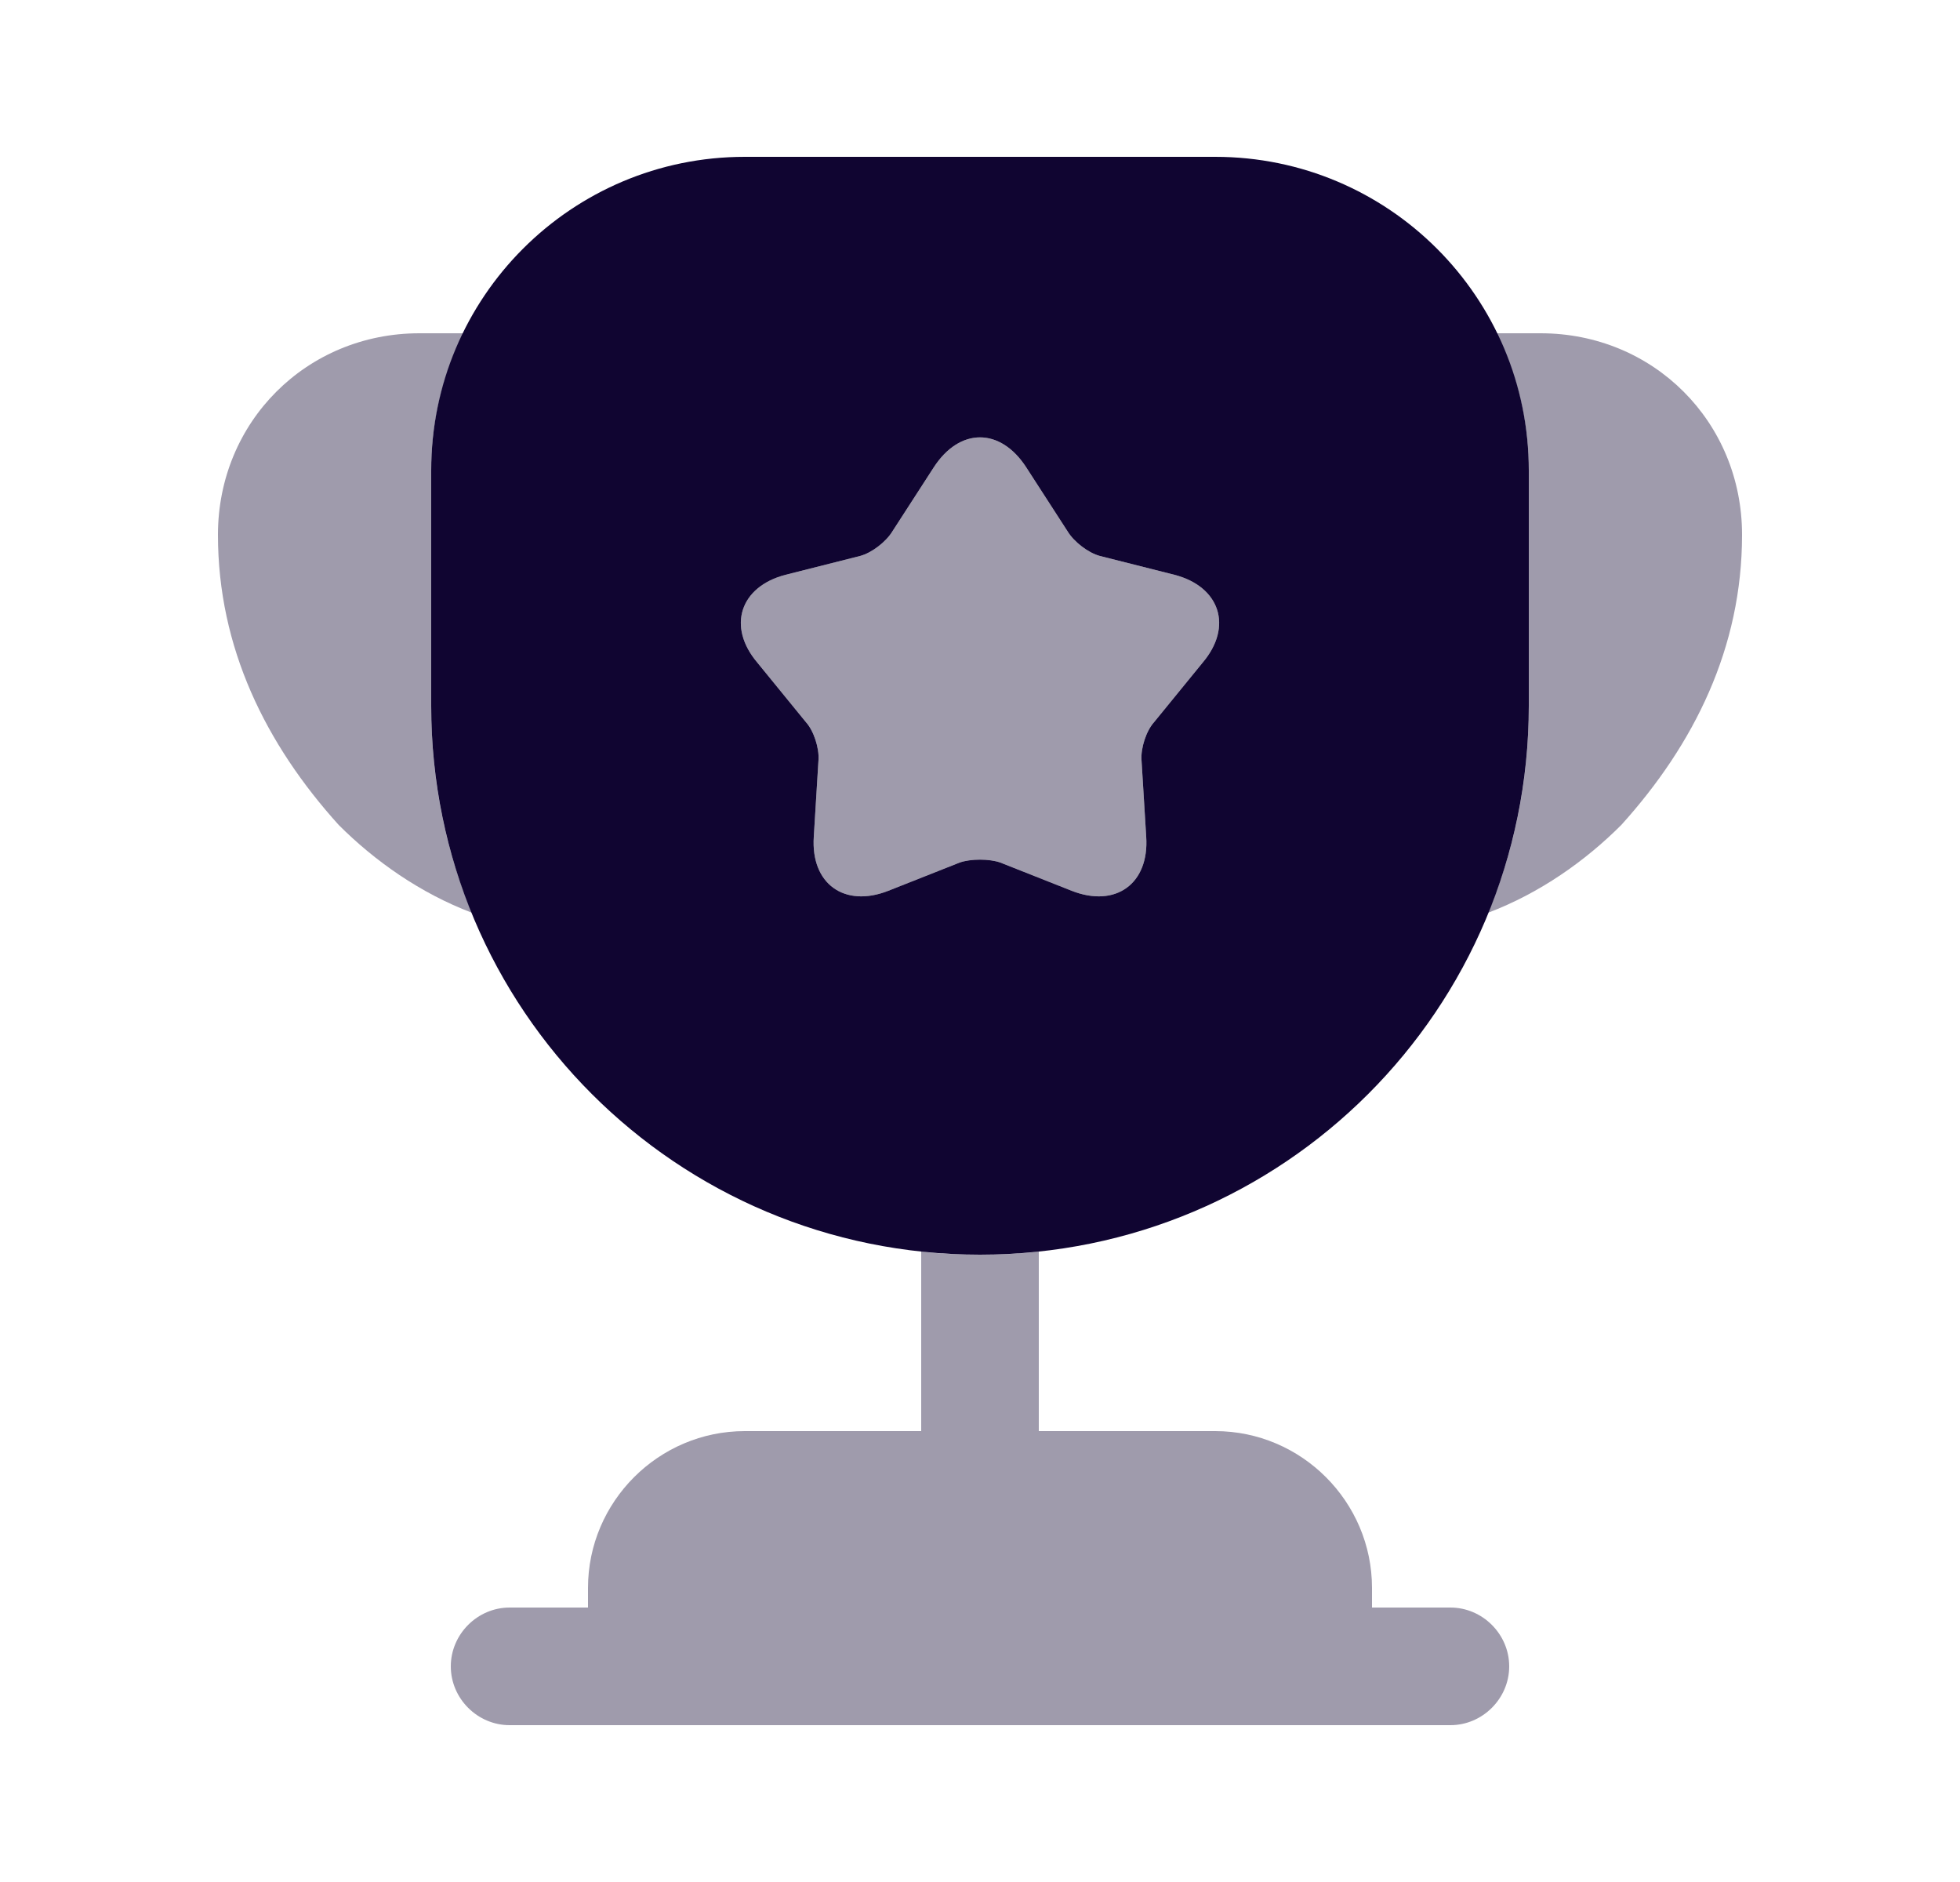
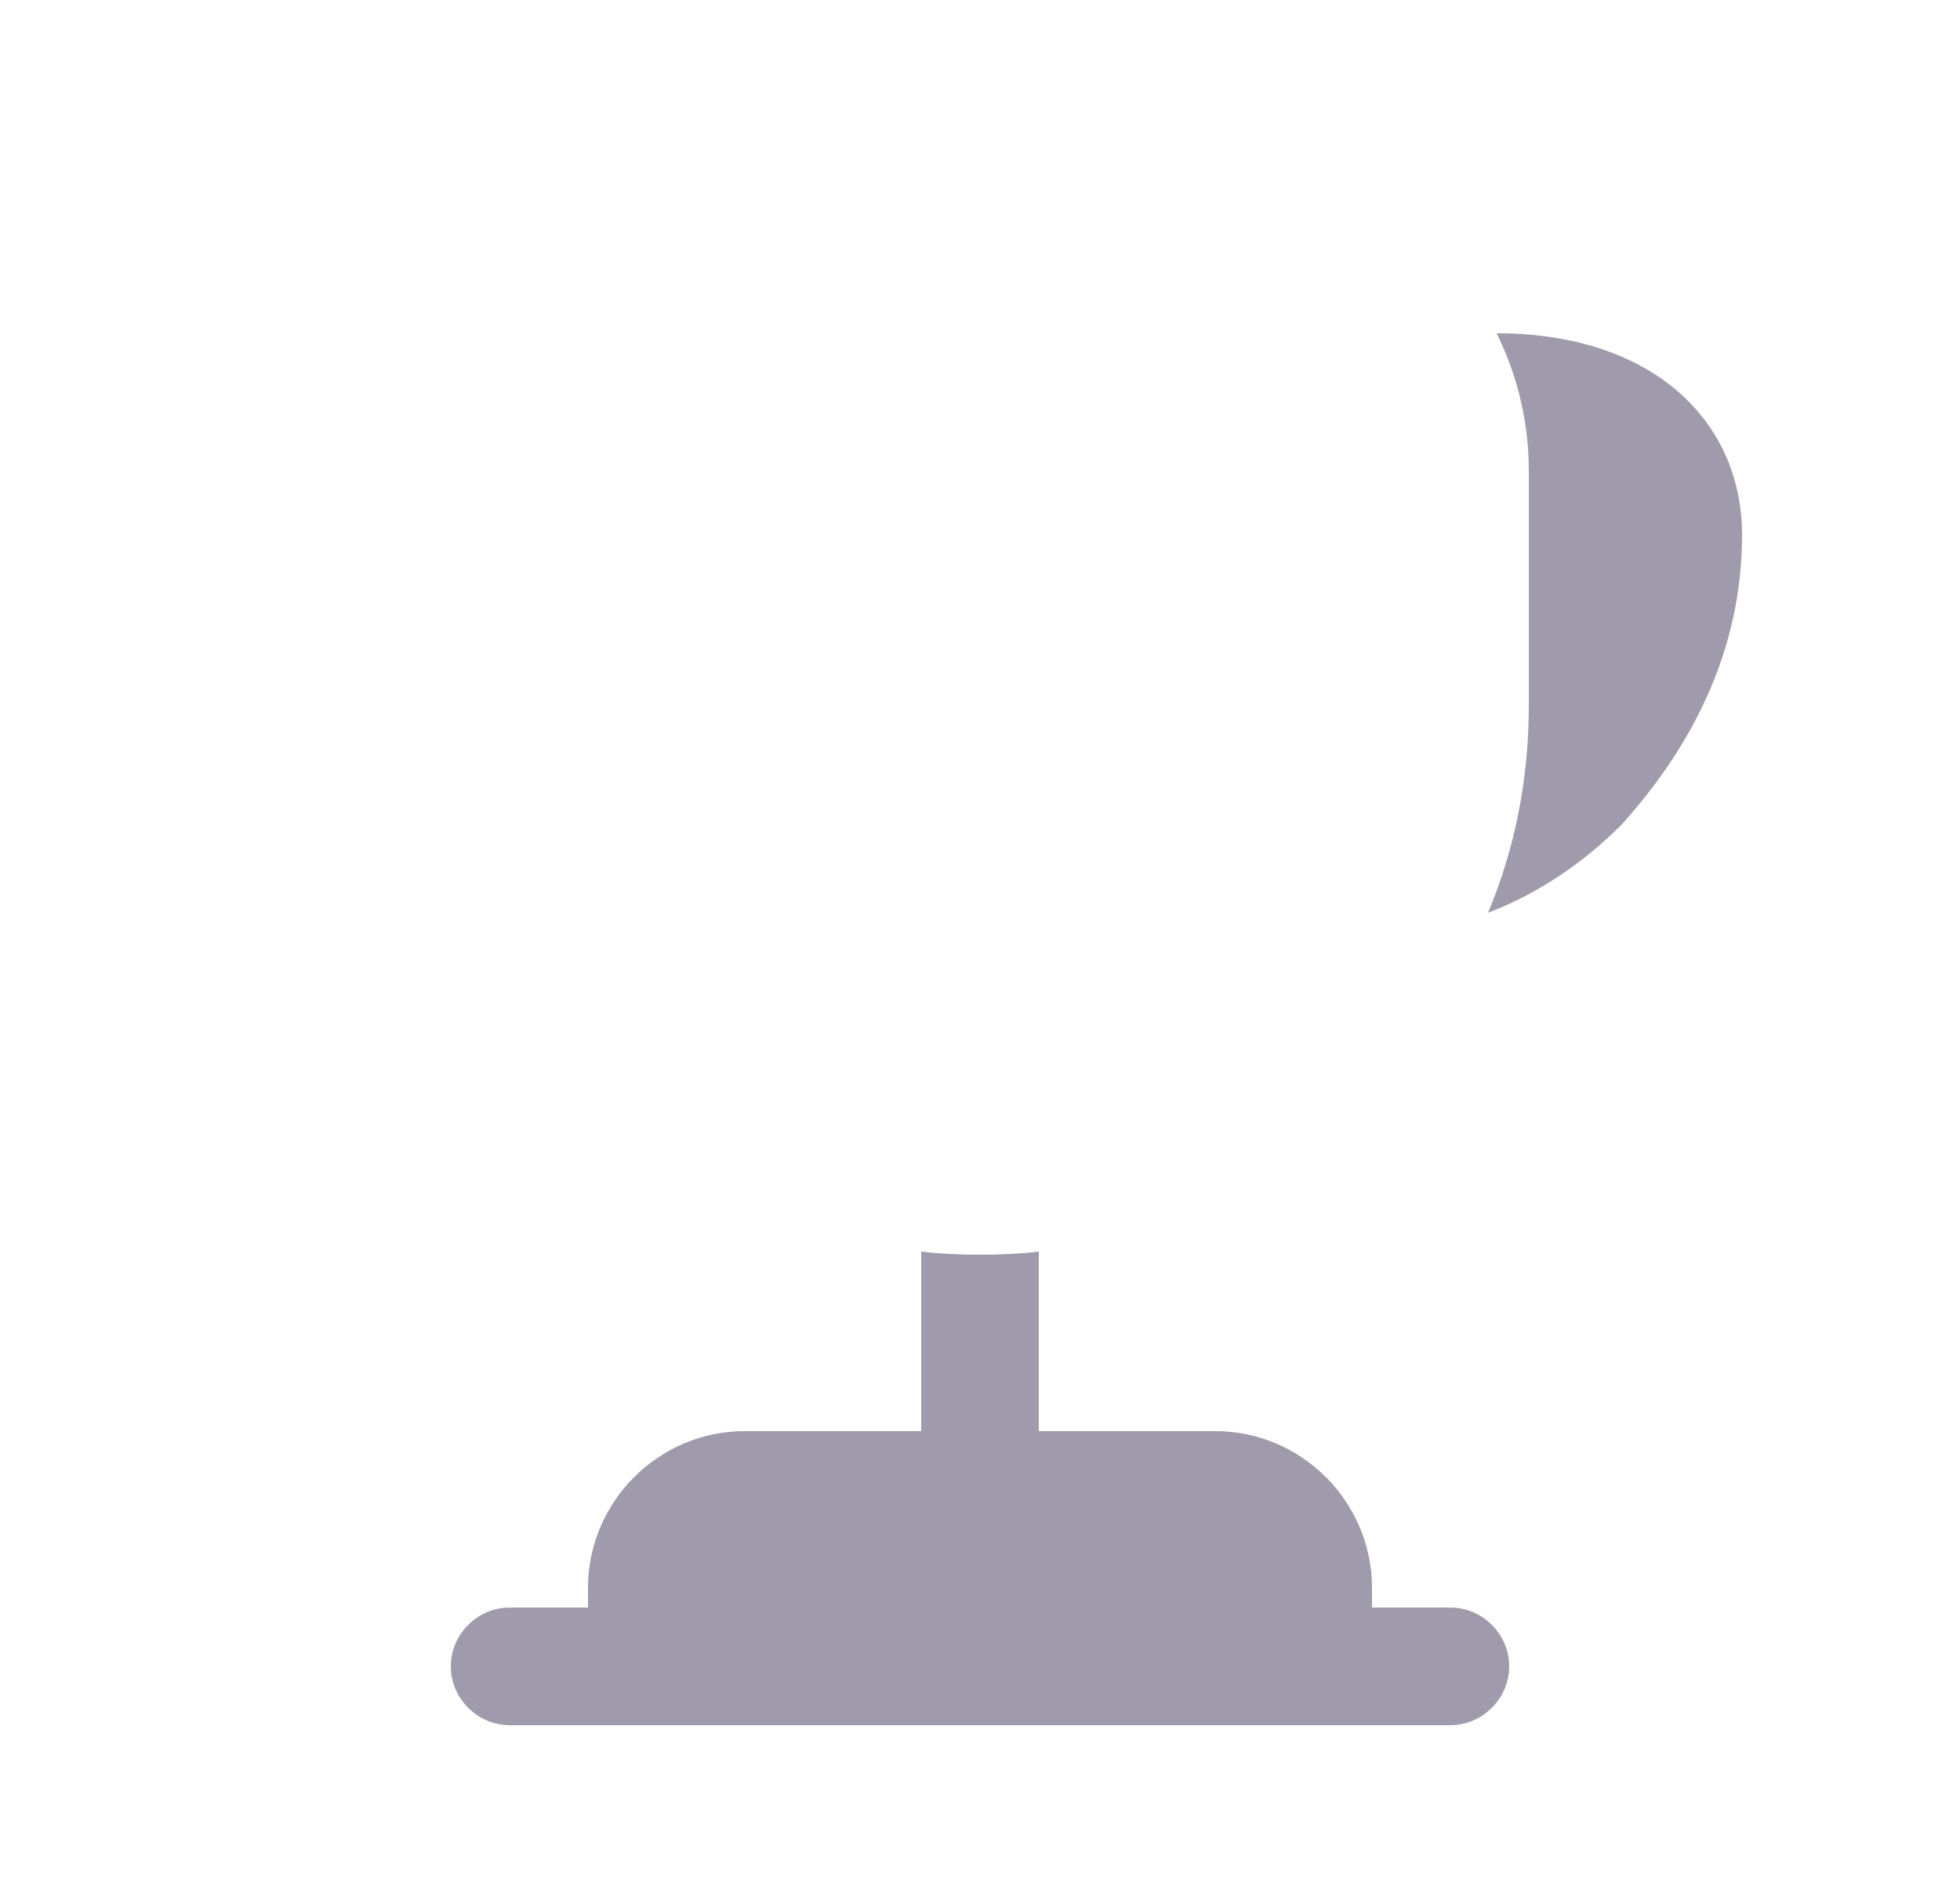
<svg xmlns="http://www.w3.org/2000/svg" width="25" height="24" viewBox="0 0 25 24" fill="none">
  <path opacity="0.4" d="M18.5 20.5H17.5V20.25C17.5 19.15 16.6 18.25 15.5 18.25H13.25V15.96C13 15.99 12.75 16 12.5 16C12.25 16 12 15.99 11.75 15.96V18.25H9.5C8.4 18.25 7.5 19.15 7.5 20.25V20.5H6.5C6.09 20.5 5.75 20.84 5.75 21.25C5.75 21.66 6.09 22 6.5 22H18.5C18.91 22 19.25 21.66 19.25 21.25C19.25 20.84 18.91 20.5 18.5 20.5Z" fill="#100531" />
-   <path opacity="0.4" d="M6.02 11.64C5.36 11.39 4.78 10.98 4.32 10.52C3.39 9.49 2.78 8.26 2.78 6.82C2.78 5.38 3.91 4.25 5.35 4.25H5.91C5.65 4.78 5.5 5.37 5.5 6V9C5.5 9.94 5.68 10.83 6.02 11.64Z" fill="#100531" />
-   <path opacity="0.4" d="M22.22 6.82C22.22 8.26 21.61 9.49 20.68 10.52C20.22 10.98 19.64 11.39 18.98 11.64C19.32 10.83 19.5 9.94 19.5 9V6C19.5 5.37 19.35 4.78 19.09 4.25H19.65C21.09 4.25 22.22 5.38 22.22 6.82Z" fill="#100531" />
-   <path d="M15.5 2H9.5C7.29 2 5.5 3.79 5.5 6V9C5.5 12.87 8.63 16 12.5 16C16.37 16 19.5 12.87 19.5 9V6C19.5 3.79 17.71 2 15.5 2ZM15.34 8.45L14.72 9.21C14.62 9.32 14.55 9.54 14.56 9.69L14.62 10.67C14.66 11.27 14.23 11.58 13.67 11.36L12.76 11C12.62 10.95 12.38 10.95 12.24 11L11.33 11.36C10.77 11.58 10.34 11.27 10.38 10.67L10.44 9.69C10.45 9.54 10.38 9.32 10.28 9.21L9.66 8.45C9.27 7.99 9.44 7.48 10.02 7.33L10.97 7.09C11.12 7.05 11.3 6.91 11.38 6.78L11.91 5.96C12.24 5.45 12.76 5.45 13.09 5.96L13.62 6.78C13.7 6.91 13.88 7.05 14.03 7.09L14.98 7.33C15.56 7.48 15.73 7.99 15.34 8.45Z" fill="#100531" />
-   <path opacity="0.4" d="M15.34 8.45L14.72 9.21C14.62 9.32 14.55 9.54 14.56 9.69L14.62 10.67C14.66 11.27 14.23 11.58 13.67 11.36L12.76 11C12.62 10.95 12.38 10.95 12.24 11L11.33 11.36C10.77 11.58 10.34 11.27 10.38 10.67L10.44 9.69C10.45 9.54 10.38 9.32 10.28 9.21L9.66 8.45C9.27 7.99 9.44 7.48 10.02 7.33L10.97 7.09C11.12 7.05 11.3 6.91 11.38 6.78L11.91 5.96C12.24 5.45 12.76 5.45 13.09 5.96L13.62 6.78C13.7 6.91 13.88 7.05 14.03 7.09L14.98 7.33C15.56 7.48 15.73 7.99 15.34 8.45Z" fill="#100531" />
+   <path opacity="0.4" d="M22.22 6.82C22.22 8.26 21.61 9.49 20.68 10.52C20.22 10.98 19.64 11.39 18.98 11.64C19.32 10.83 19.5 9.94 19.5 9V6C19.5 5.37 19.35 4.78 19.09 4.25C21.09 4.25 22.22 5.38 22.22 6.82Z" fill="#100531" />
</svg>